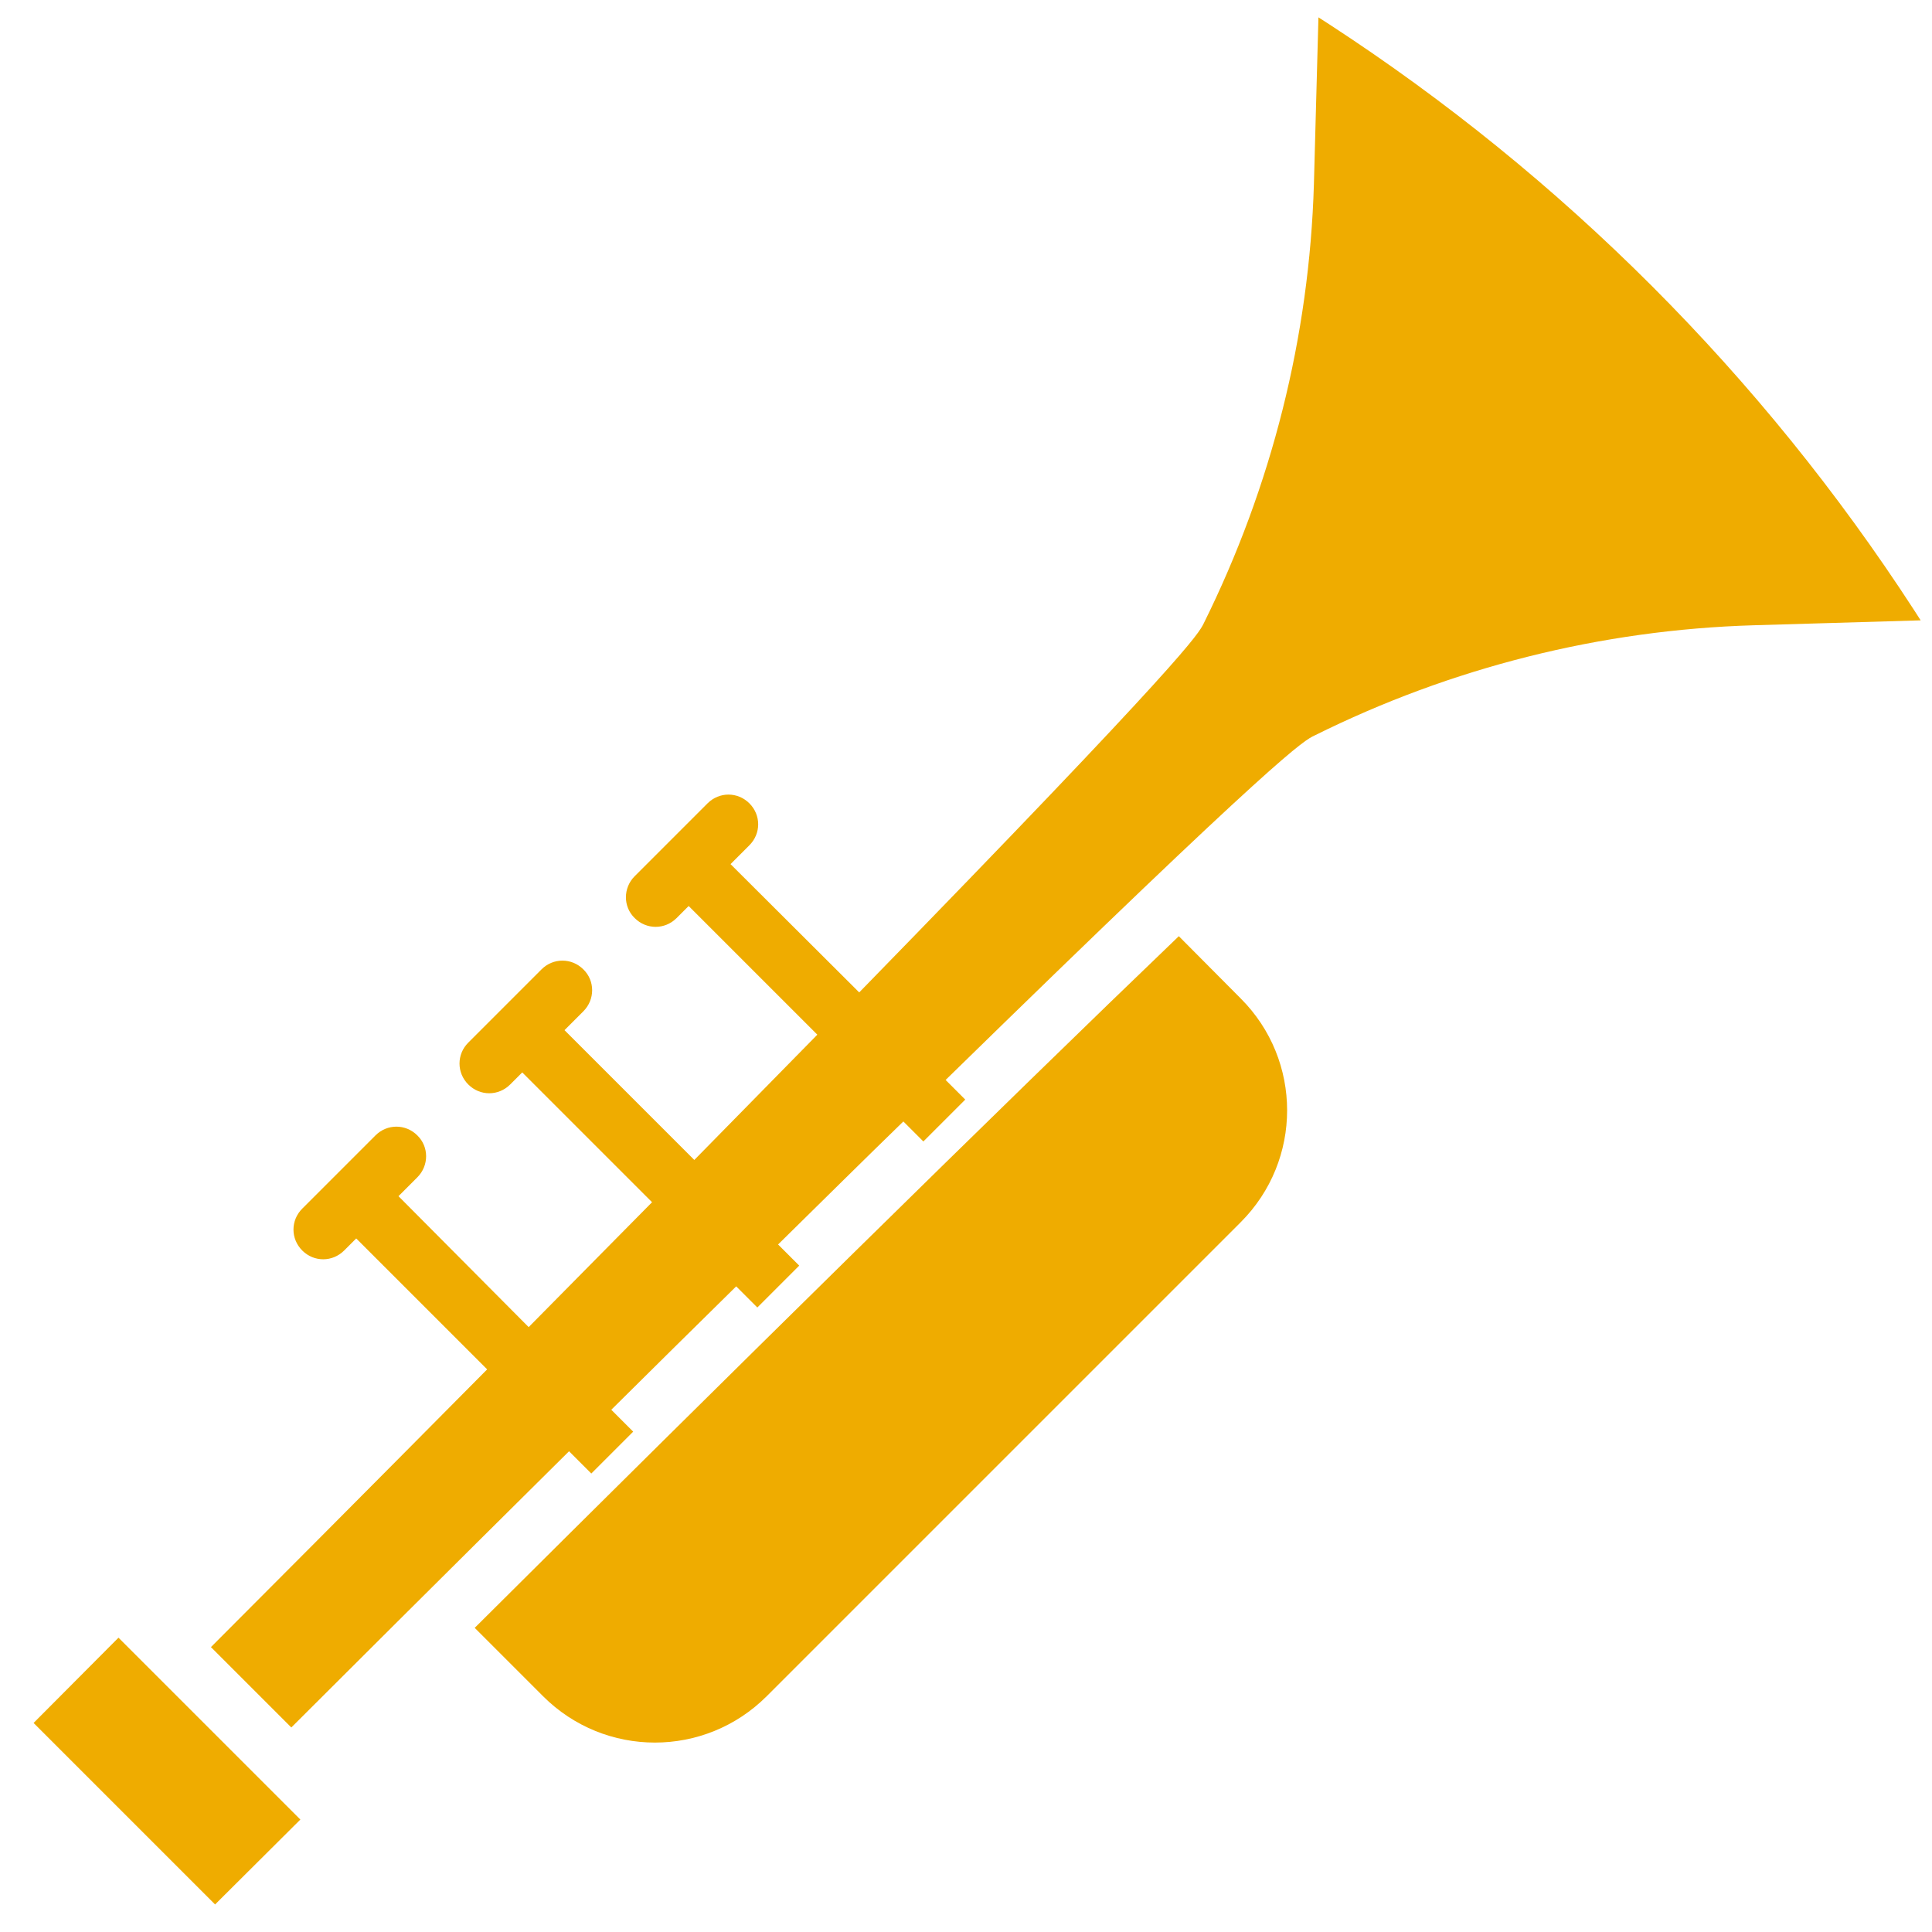
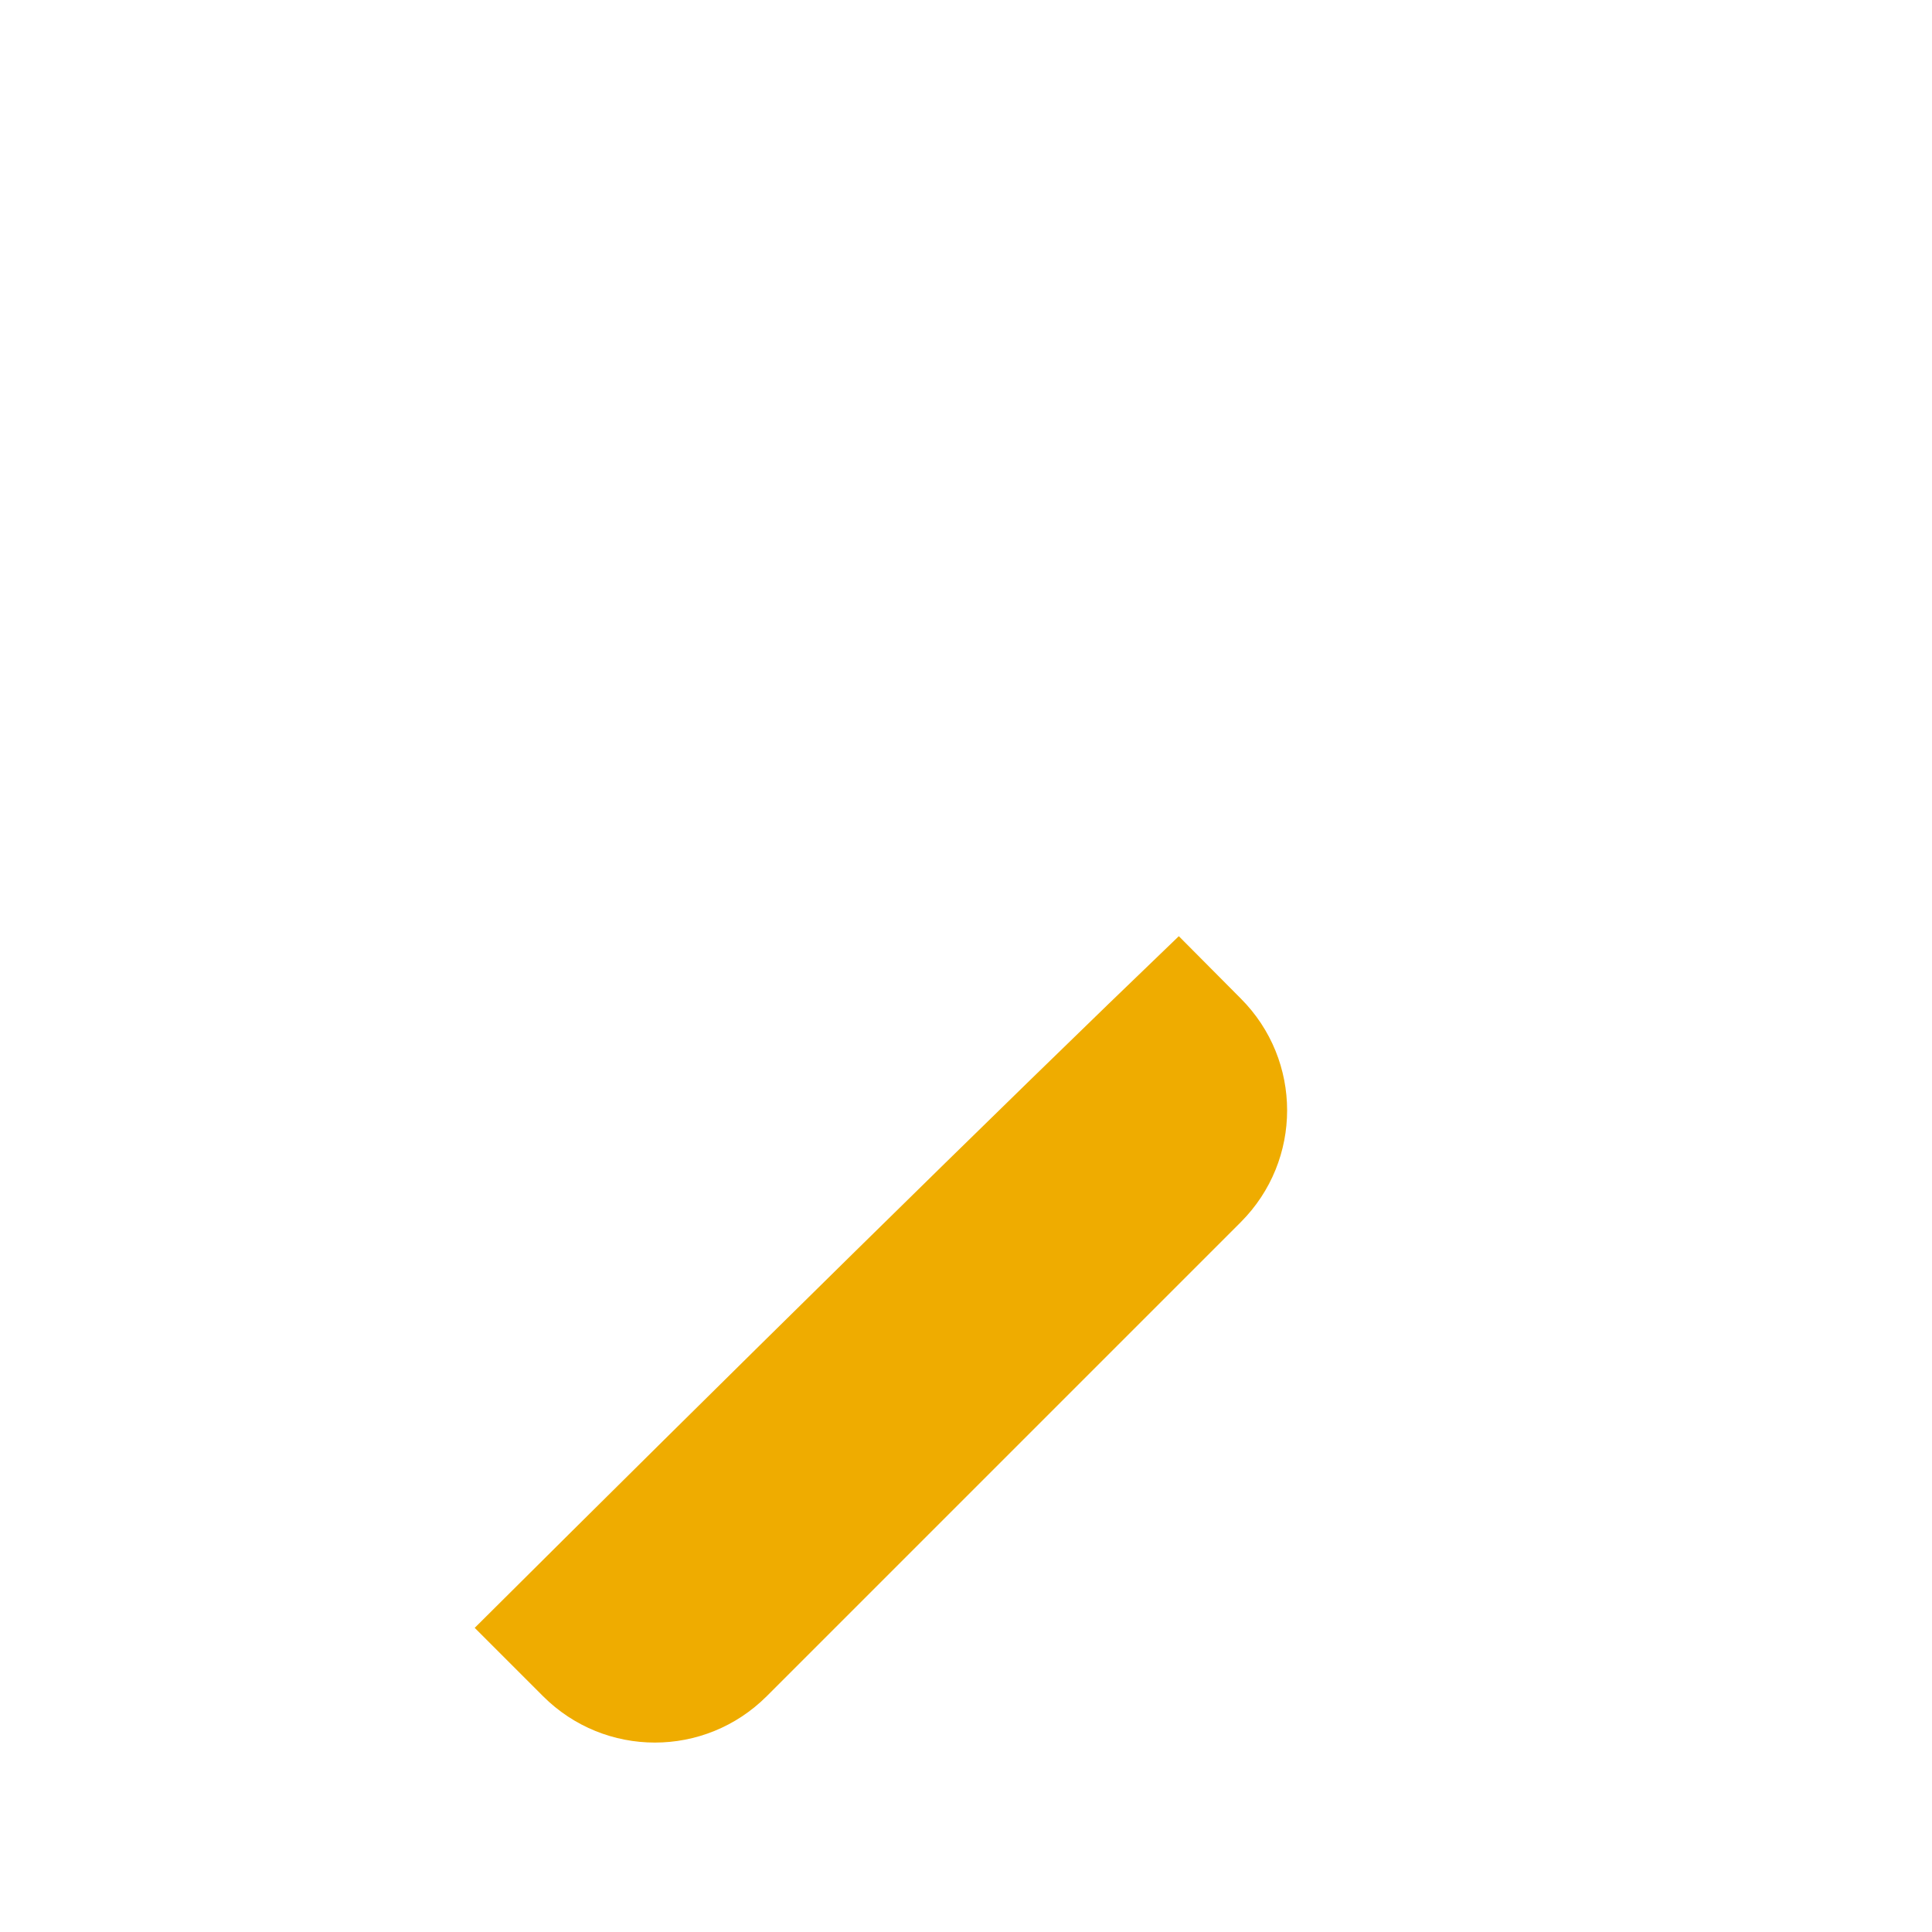
<svg xmlns="http://www.w3.org/2000/svg" version="1.1" id="Layer_1" x="0px" y="0px" viewBox="0 0 512 512" style="enable-background:new 0 0 512 512;" xml:space="preserve">
  <style type="text/css">
	.st0{fill:#EFAC00;}
</style>
-   <path class="st0" d="M8.9,456.6L31.4,434l48.2,48.2L57,504.7L8.9,456.6z" />
  <path class="st0" d="M312.4,248.1c-46.2,44.3-121.2,118.2-186.6,183.3l18.1,18.1c16.4,16.4,42.9,16.4,59.3,0l125.6-125.6  c16.4-16.4,16.4-42.9,0-59.3L312.4,248.1z" />
-   <path class="st0" d="M352.2,6.4l-2.8-1.8l-1.2,44.2c-1.2,40.4-11.2,80.1-29.2,116.4c-1.4,2.8-4.4,8.7-91.3,97.8L193.6,229l5-5  c3.1-3.1,3.1-8,0-11.1c-3.1-3.1-8-3.1-11.1,0L177,223.4v0l-8.8,8.8c-3.1,3.1-3.1,8.1,0,11.1c3.1,3.1,8,3.1,11.1,0l3.2-3.2l34.1,34.1  c-9.9,10.1-20.7,21.1-32.6,33.2L149.6,273l5-5c3.1-3.1,3.1-8.1,0-11.1c-3.1-3.1-8-3.1-11.1,0l-19.4,19.4c-3.1,3.1-3.1,8,0,11.1  c3.1,3.1,8,3.1,11.1,0l3.2-3.2l34.4,34.4c-11.1,11.2-22.1,22.4-32.7,33.1L105.6,317l5-5c3.1-3.1,3.1-8.1,0-11.1  c-3.1-3.1-8-3.1-11.1,0l-10.6,10.6l-8.8,8.8c-3.1,3.1-3.1,8,0,11.1c3.1,3.1,8,3.1,11.1,0l3.2-3.2l34.7,34.7  c-33.6,33.9-61.7,62.1-73.2,73.6l21.3,21.3c11.4-11.4,39.6-39.5,73.6-73.2l5.9,5.9l11.1-11.1l-5.8-5.8  c10.7-10.6,21.8-21.6,33.1-32.7l5.6,5.6l11.1-11.1l-5.6-5.6c12.1-11.9,23.1-22.8,33.2-32.6l5.3,5.3l11.1-11.1l-5.2-5.2  c89-87,95-90,97.8-91.3c36.2-18,75.9-28,116.4-29.2l44.2-1.3l-1.8-2.8C466.9,99.5,414.1,46.7,352.2,6.4z" />
</svg>